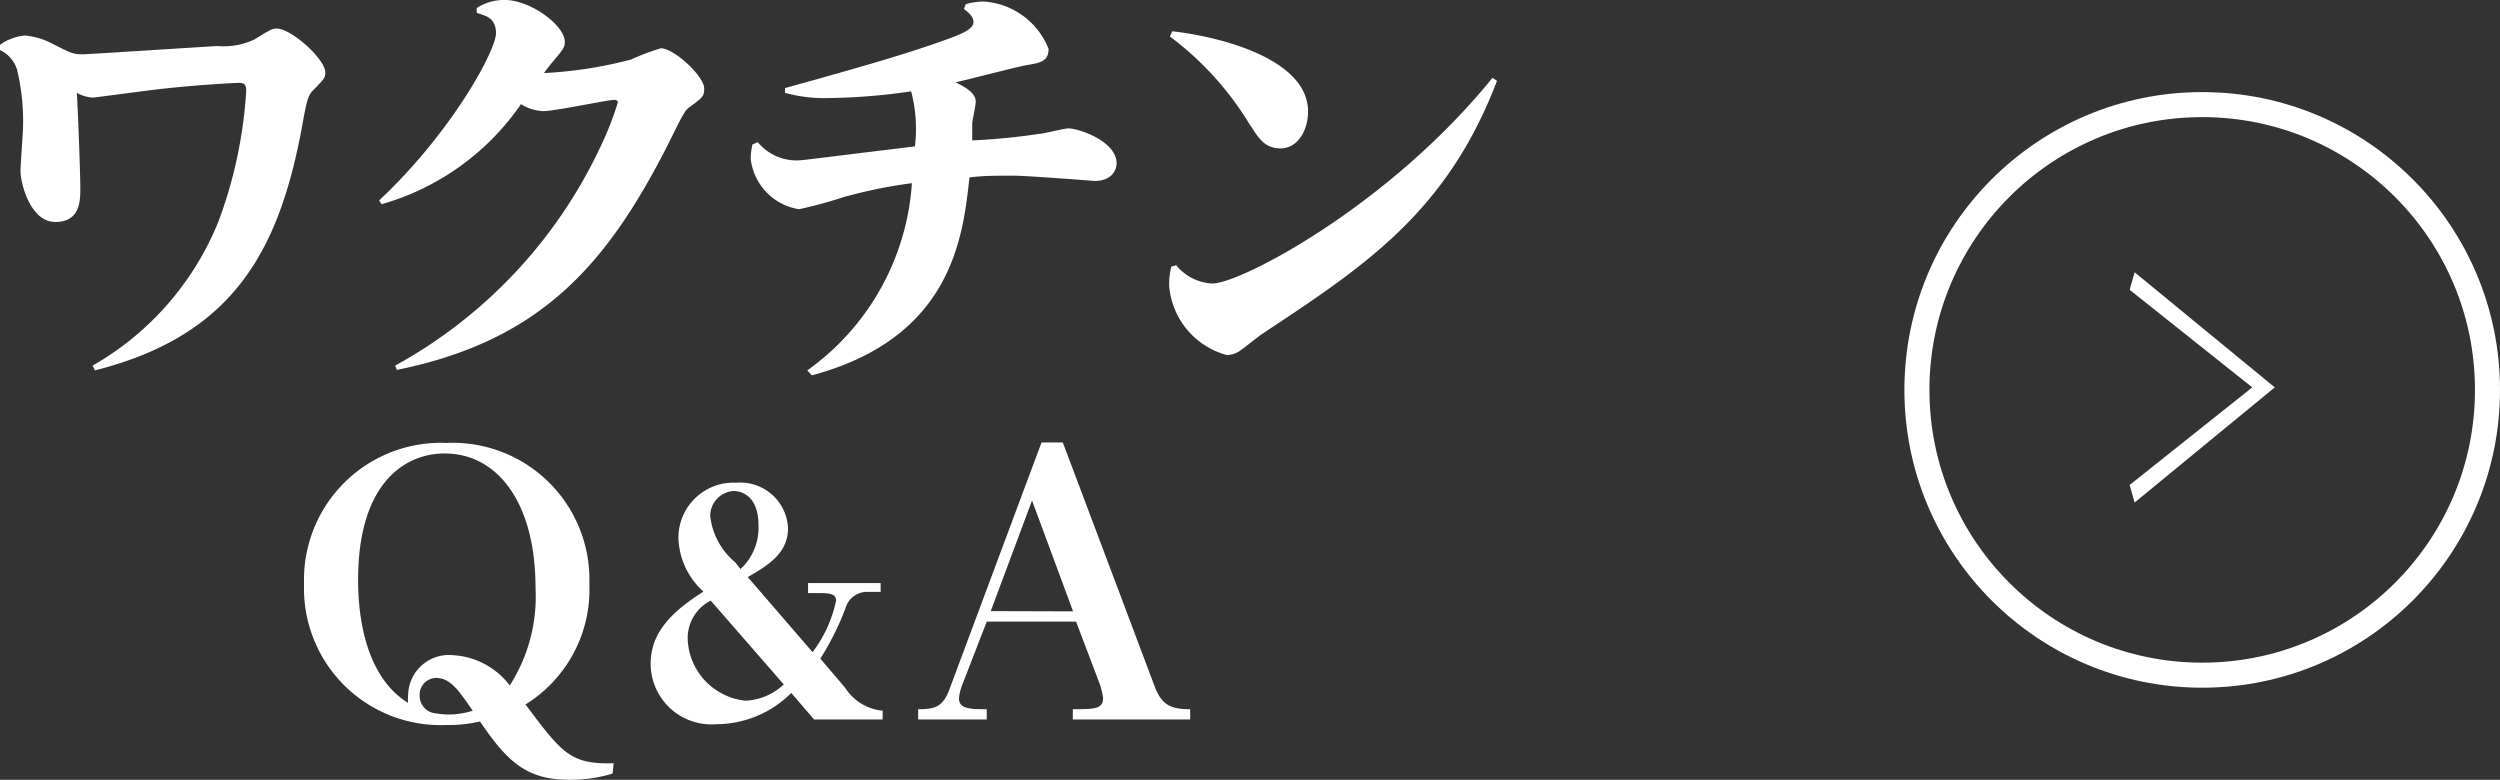
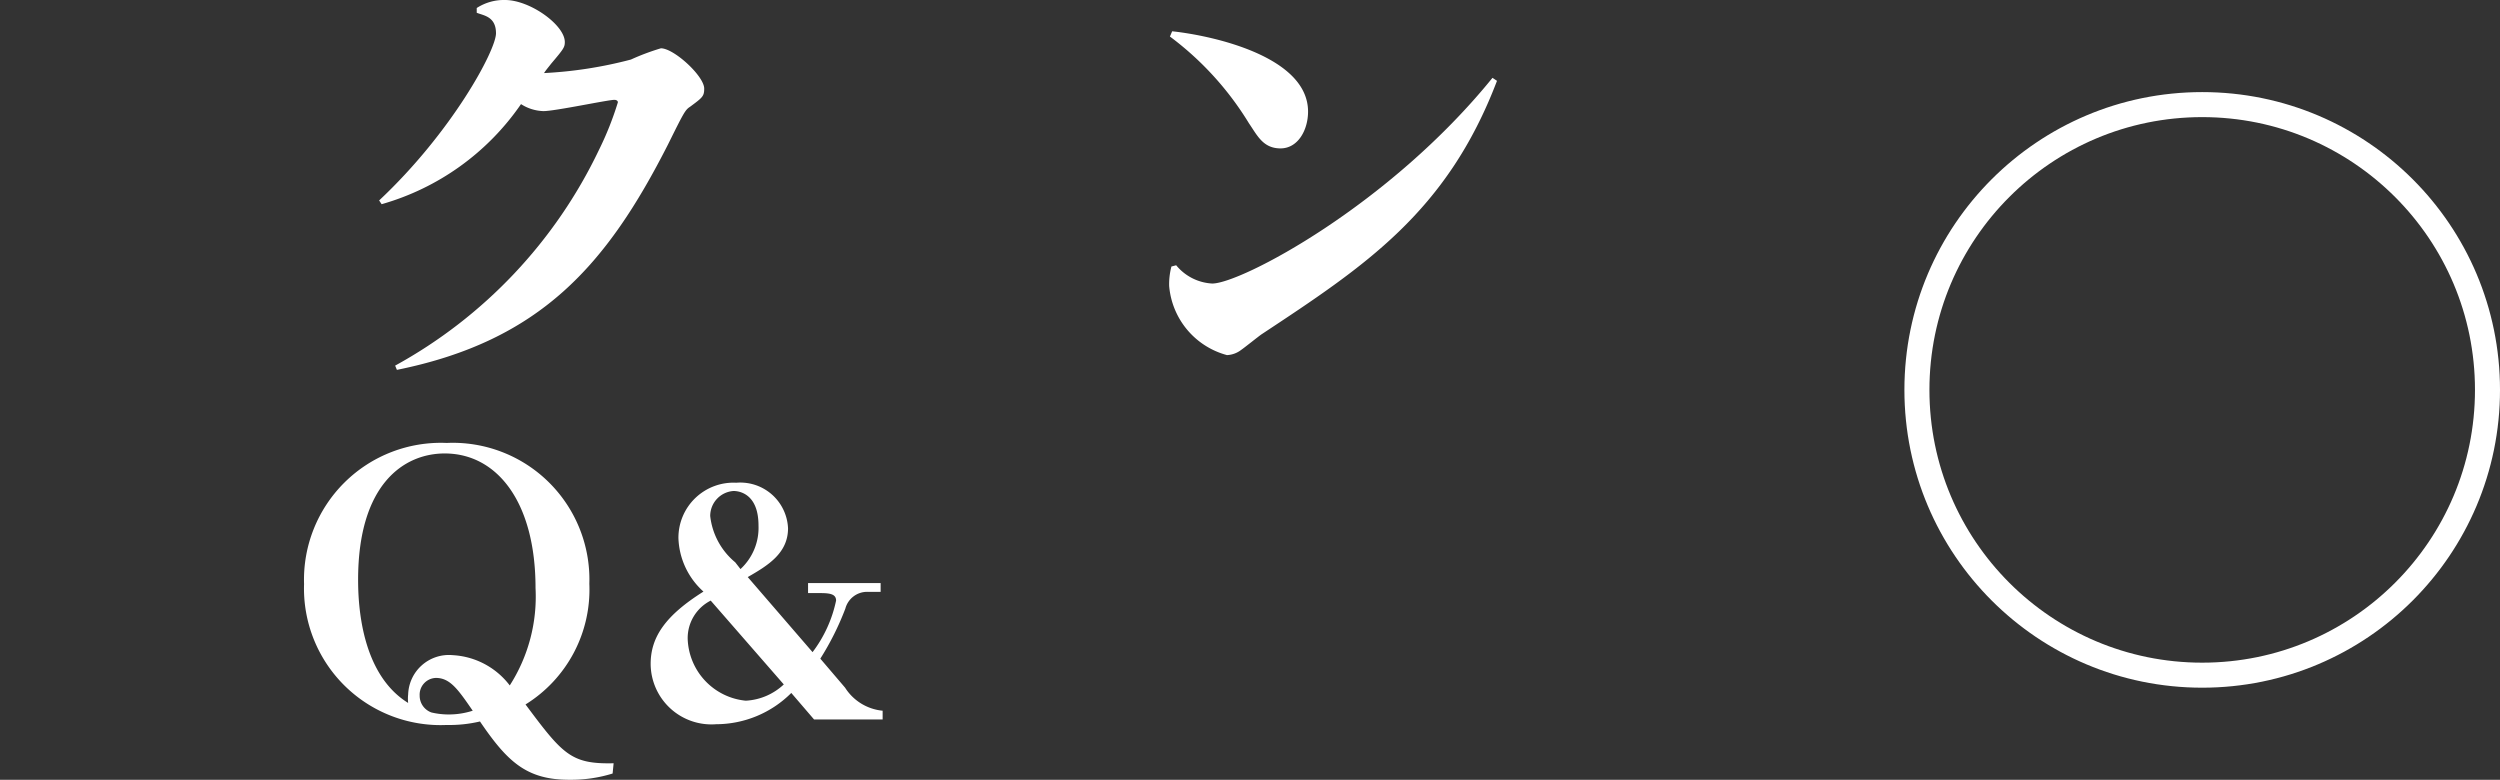
<svg xmlns="http://www.w3.org/2000/svg" viewBox="0 0 99.9 31.16">
  <rect x="0" y="0" width="99.9" height="31.16" fill="#333333" stroke="none" />
  <defs>
    <style>.cls-1{fill:none;stroke:#fff;stroke-miterlimit:10;}.cls-2{fill:#fff;}</style>
  </defs>
  <g id="レイヤー_2" data-name="レイヤー 2">
    <g id="レイヤー_1-2" data-name="レイヤー 1">
      <circle class="cls-1" cx="88" cy="15.58" r="11.4" />
-       <path class="cls-2" d="M85.3,10.88l5.6,4.6h0l-5.6,4.6-.2-.7,4.9-3.9h0l-4.9-3.9Z" />
-       <path class="cls-2" d="M0,1.79a2,2,0,0,1,1-.37,2.86,2.86,0,0,1,1.06.31c.77.39.85.44,1.25.44.21,0,4.95-.31,5.38-.33a2.91,2.91,0,0,0,1.47-.26c.65-.4.73-.44.89-.44C11.64,1.14,13,2.36,13,2.9c0,.21-.05.26-.52.74-.14.16-.21.32-.35,1.08-.9,5.17-2.7,8.66-8.34,10.08l-.09-.19A11.66,11.66,0,0,0,8.73,8.85,18.1,18.1,0,0,0,9.84,3.63c0-.28-.11-.32-.3-.32,0,0-1.56.06-3.42.28L3.73,3.9a1.47,1.47,0,0,1-.66-.19c.05.78.14,3.3.14,3.8s0,1.36-1,1.36S.82,7.32.82,6.84c0-.28.1-1.51.1-1.76a8.68,8.68,0,0,0-.24-2.3A1.28,1.28,0,0,0,0,2Z" />
      <path class="cls-2" d="M15.79,14.61A19.32,19.32,0,0,0,23.93,6a12.66,12.66,0,0,0,.76-1.91c0-.07-.07-.1-.14-.1-.26,0-2.37.45-2.83.45a1.74,1.74,0,0,1-.9-.28,10.12,10.12,0,0,1-5.57,4l-.1-.15c2.91-2.73,4.67-6,4.67-6.68s-.51-.71-.77-.82l0-.19A2,2,0,0,1,20.18,0c1,0,2.39,1,2.39,1.68,0,.21-.05.28-.55.87-.09.12-.19.23-.28.37a16.88,16.88,0,0,0,3.47-.54,9.36,9.36,0,0,1,1.2-.45c.52,0,1.73,1.11,1.73,1.61,0,.31-.07.36-.57.73-.19.12-.26.26-.88,1.51-2.45,4.82-5.1,7.84-10.83,9Z" />
-       <path class="cls-2" d="M32.26,14.8a10,10,0,0,0,4.18-7.48,19.28,19.28,0,0,0-2.74.56,18,18,0,0,1-1.77.48,2.3,2.3,0,0,1-1.93-2,2.44,2.44,0,0,1,.07-.59l.21-.09a2,2,0,0,0,1.58.73c.21,0,.66-.07,4.7-.56a5.89,5.89,0,0,0-.15-2.2A24.65,24.65,0,0,1,33,3.92a5.84,5.84,0,0,1-1.63-.21l0-.19c3.16-.88,4.89-1.37,6.61-2,.61-.23.92-.4.92-.64s-.23-.4-.38-.52l.07-.19a2.64,2.64,0,0,1,.71-.11,3,3,0,0,1,2.6,1.89c0,.49-.29.56-.92.66-.45.09-2.39.59-2.79.68.43.22.8.43.8.78,0,.14-.13.73-.14.85l0,.69a25,25,0,0,0,2.67-.26c.17,0,1-.22,1.18-.22.38,0,1.92.5,1.92,1.4,0,.21-.15.7-.88.7,0,0-2.71-.21-3.21-.21-.75,0-1.27,0-1.79.07-.26,2.36-.68,6.4-6.3,7.91Z" />
      <path class="cls-2" d="M46.84,1.25c1.59.17,5.43,1,5.43,3.21,0,.73-.4,1.47-1.1,1.47s-.93-.52-1.26-1a12.32,12.32,0,0,0-3.16-3.47ZM47,10.6a2,2,0,0,0,1.44.73c1.14,0,7.06-3.11,11.2-8.22l.18.12c-2,5.25-5.28,7.4-9.41,10.13-.13.09-.69.54-.81.62a1,1,0,0,1-.57.21,3.13,3.13,0,0,1-2.31-2.76,2.78,2.78,0,0,1,.09-.78Z" />
      <path class="cls-2" d="M24.48,30.91a5.62,5.62,0,0,1-1.73.25c-1.72,0-2.48-.73-3.57-2.33a5.33,5.33,0,0,1-1.33.14,5.46,5.46,0,0,1-5.7-5.63,5.47,5.47,0,0,1,5.7-5.64,5.46,5.46,0,0,1,5.7,5.63A5.4,5.4,0,0,1,21,28.15c1.49,2,1.82,2.39,3.52,2.35ZM21.4,23.5c0-3.46-1.55-5.38-3.63-5.38-1.6,0-3.46,1.19-3.46,5.05,0,1,.12,3.76,2,4.92a1.52,1.52,0,0,1,0-.34,1.63,1.63,0,0,1,1.78-1.57,3.07,3.07,0,0,1,2.28,1.21A6.58,6.58,0,0,0,21.4,23.5Zm-3.46,5.05a3.12,3.12,0,0,0,.95-.15c-.58-.84-.9-1.31-1.47-1.31a.67.67,0,0,0-.65.71.71.71,0,0,0,.47.67A3,3,0,0,0,17.94,28.55Z" />
      <path class="cls-2" d="M33.77,27.48a2,2,0,0,0,1.5.92v.35H32.53l-.91-1.06a4.26,4.26,0,0,1-3,1.25A2.43,2.43,0,0,1,26,26.53c0-1.08.6-1.94,2.11-2.89a3,3,0,0,1-1-2.14,2.2,2.2,0,0,1,2.31-2.21,1.91,1.91,0,0,1,2.07,1.82c0,1-.81,1.49-1.61,1.95l2.59,3A5.16,5.16,0,0,0,33.41,24c0-.25-.22-.3-.62-.3h-.5V23.3h2.9v.35h-.52a.9.9,0,0,0-.89.67,11.15,11.15,0,0,1-1,2ZM28.4,24a1.68,1.68,0,0,0-.92,1.53A2.57,2.57,0,0,0,29.8,28a2.4,2.4,0,0,0,1.52-.65Zm1.19-1.26A2.24,2.24,0,0,0,30.31,21c0-1.38-.91-1.38-1-1.38a1,1,0,0,0-.93,1,2.8,2.8,0,0,0,1,1.85Z" />
-       <path class="cls-2" d="M39.43,24.84l-1,2.58a2.09,2.09,0,0,0-.11.49c0,.43.5.43,1.11.43v.41H36.69v-.41c.67,0,1-.08,1.27-.85l3.66-9.81h.85l3.66,9.72c.28.76.63.94,1.43.94v.41H42.87v-.41c.85,0,1.21,0,1.21-.45a2.93,2.93,0,0,0-.15-.6L43,24.84Zm3.45-.41L41.24,20l-1.65,4.42Z" />
    </g>
  </g>
</svg>